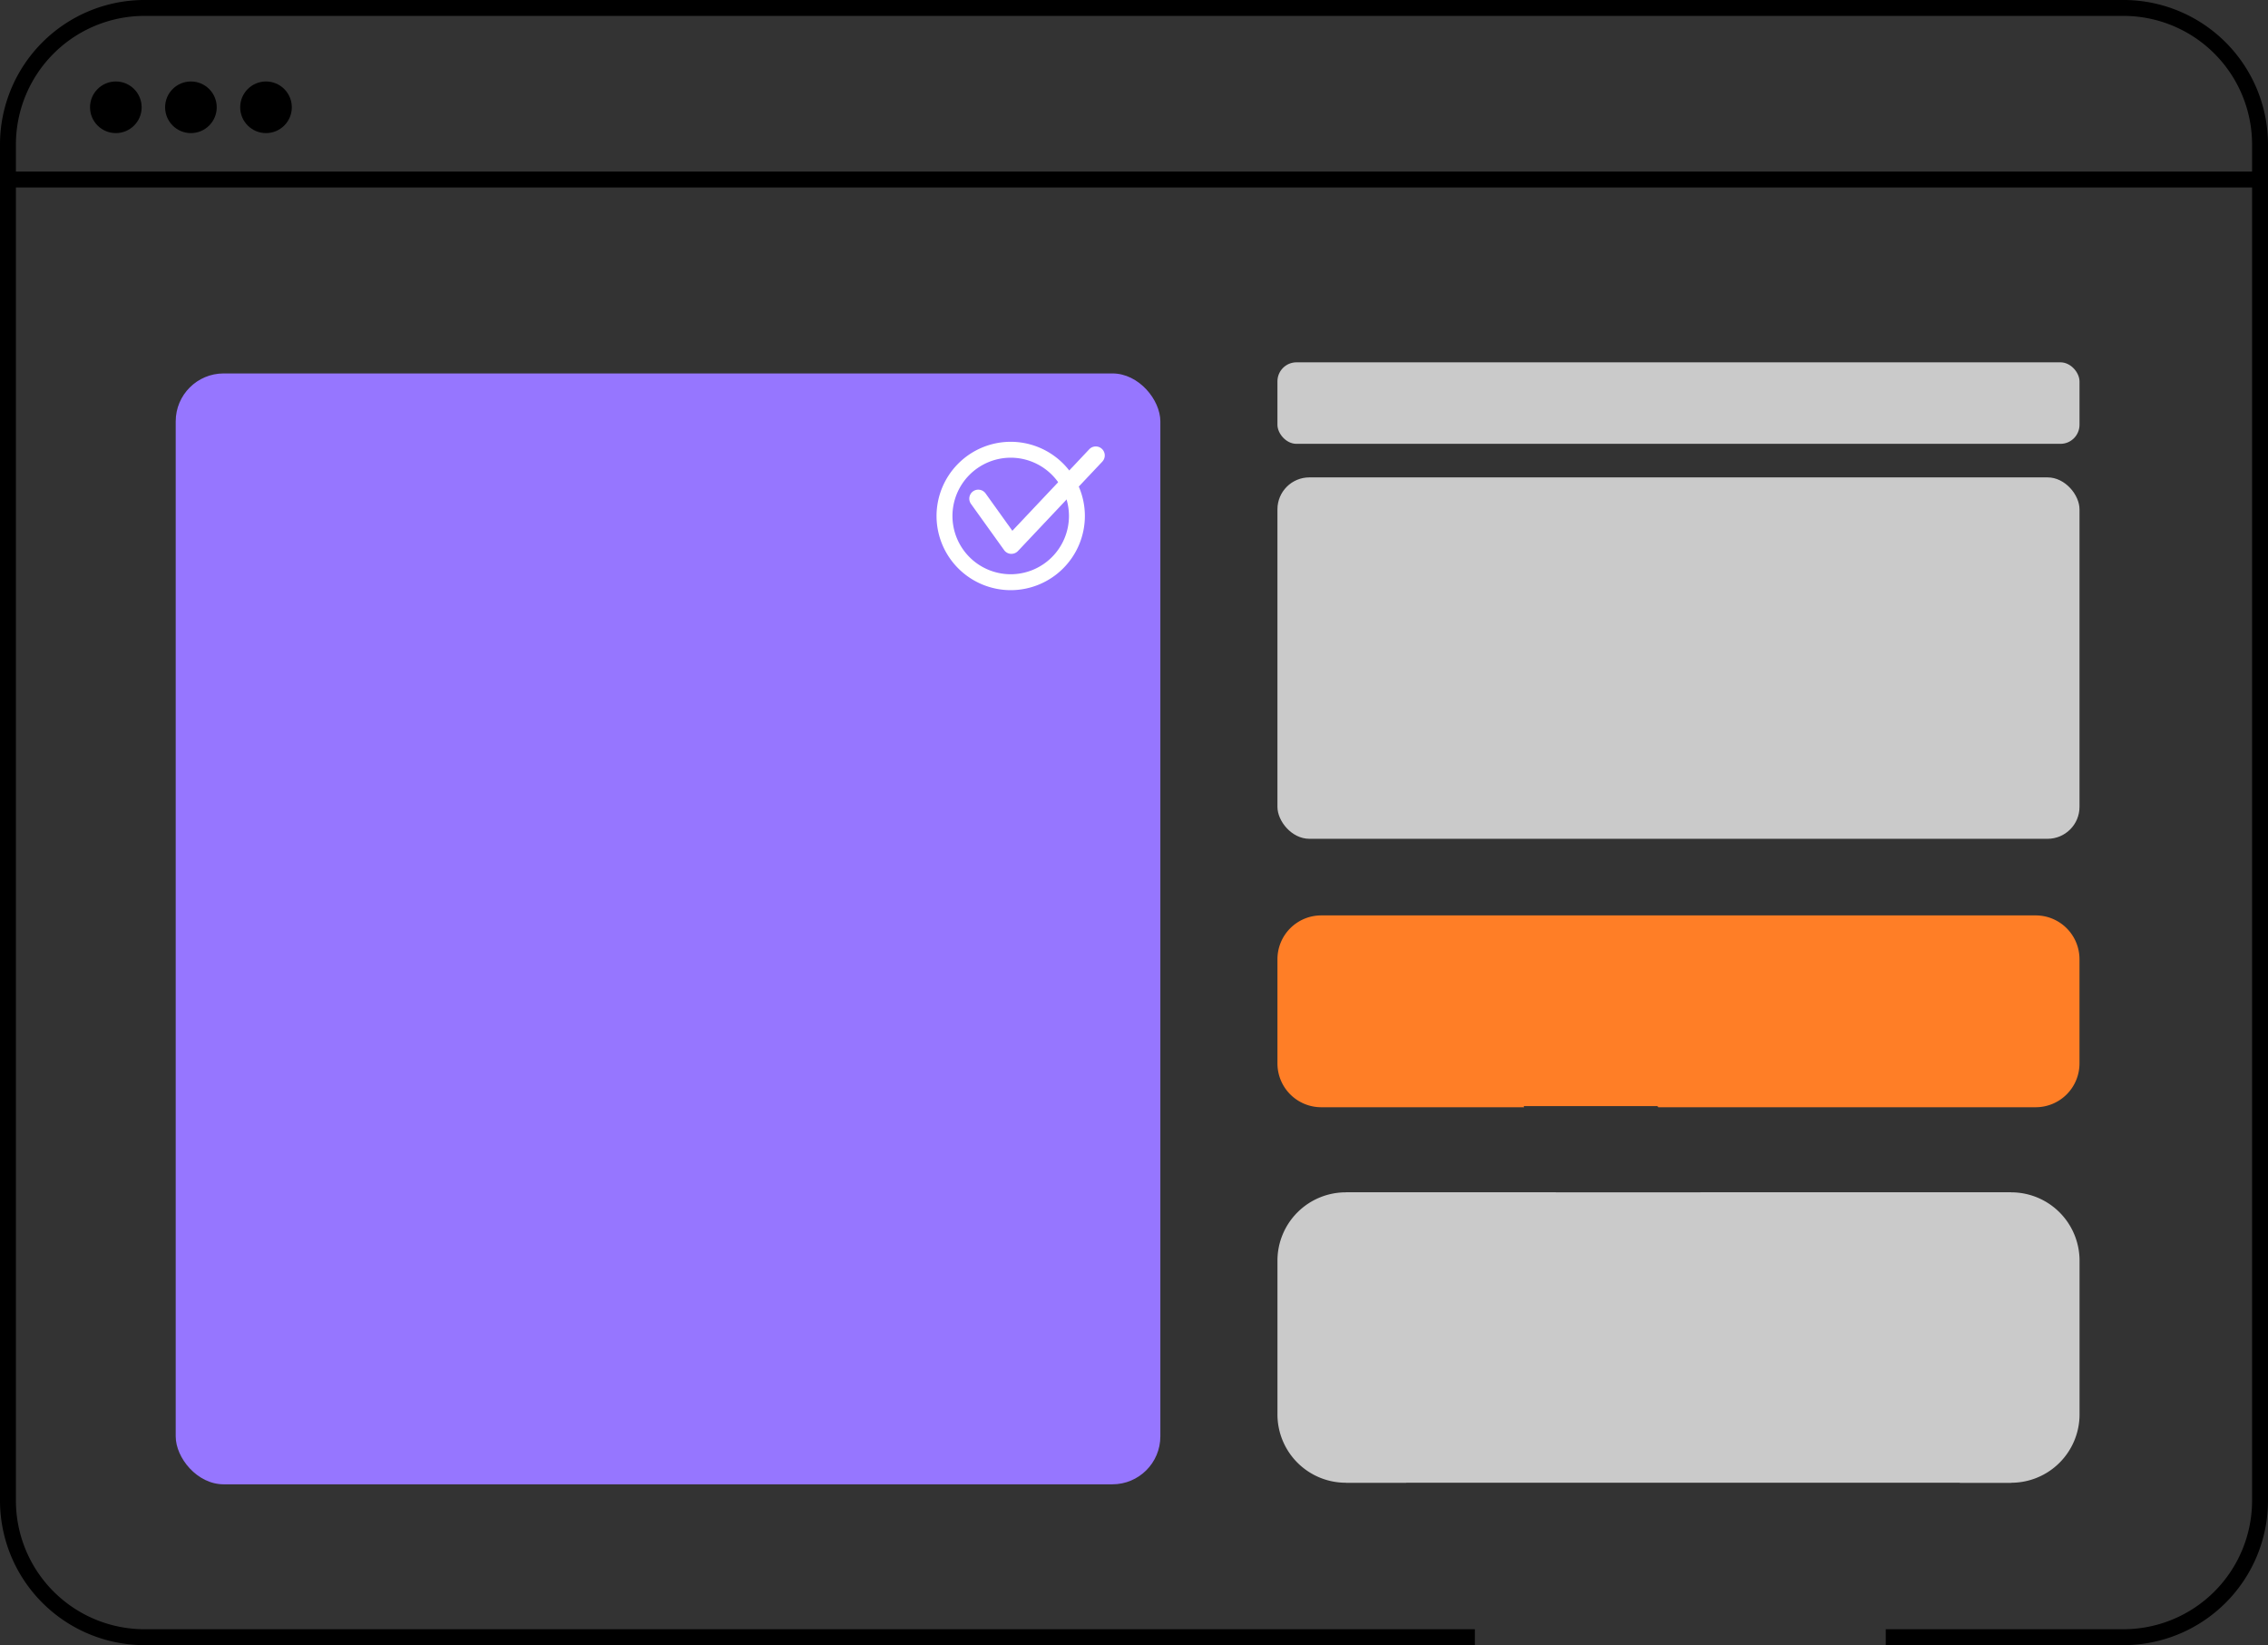
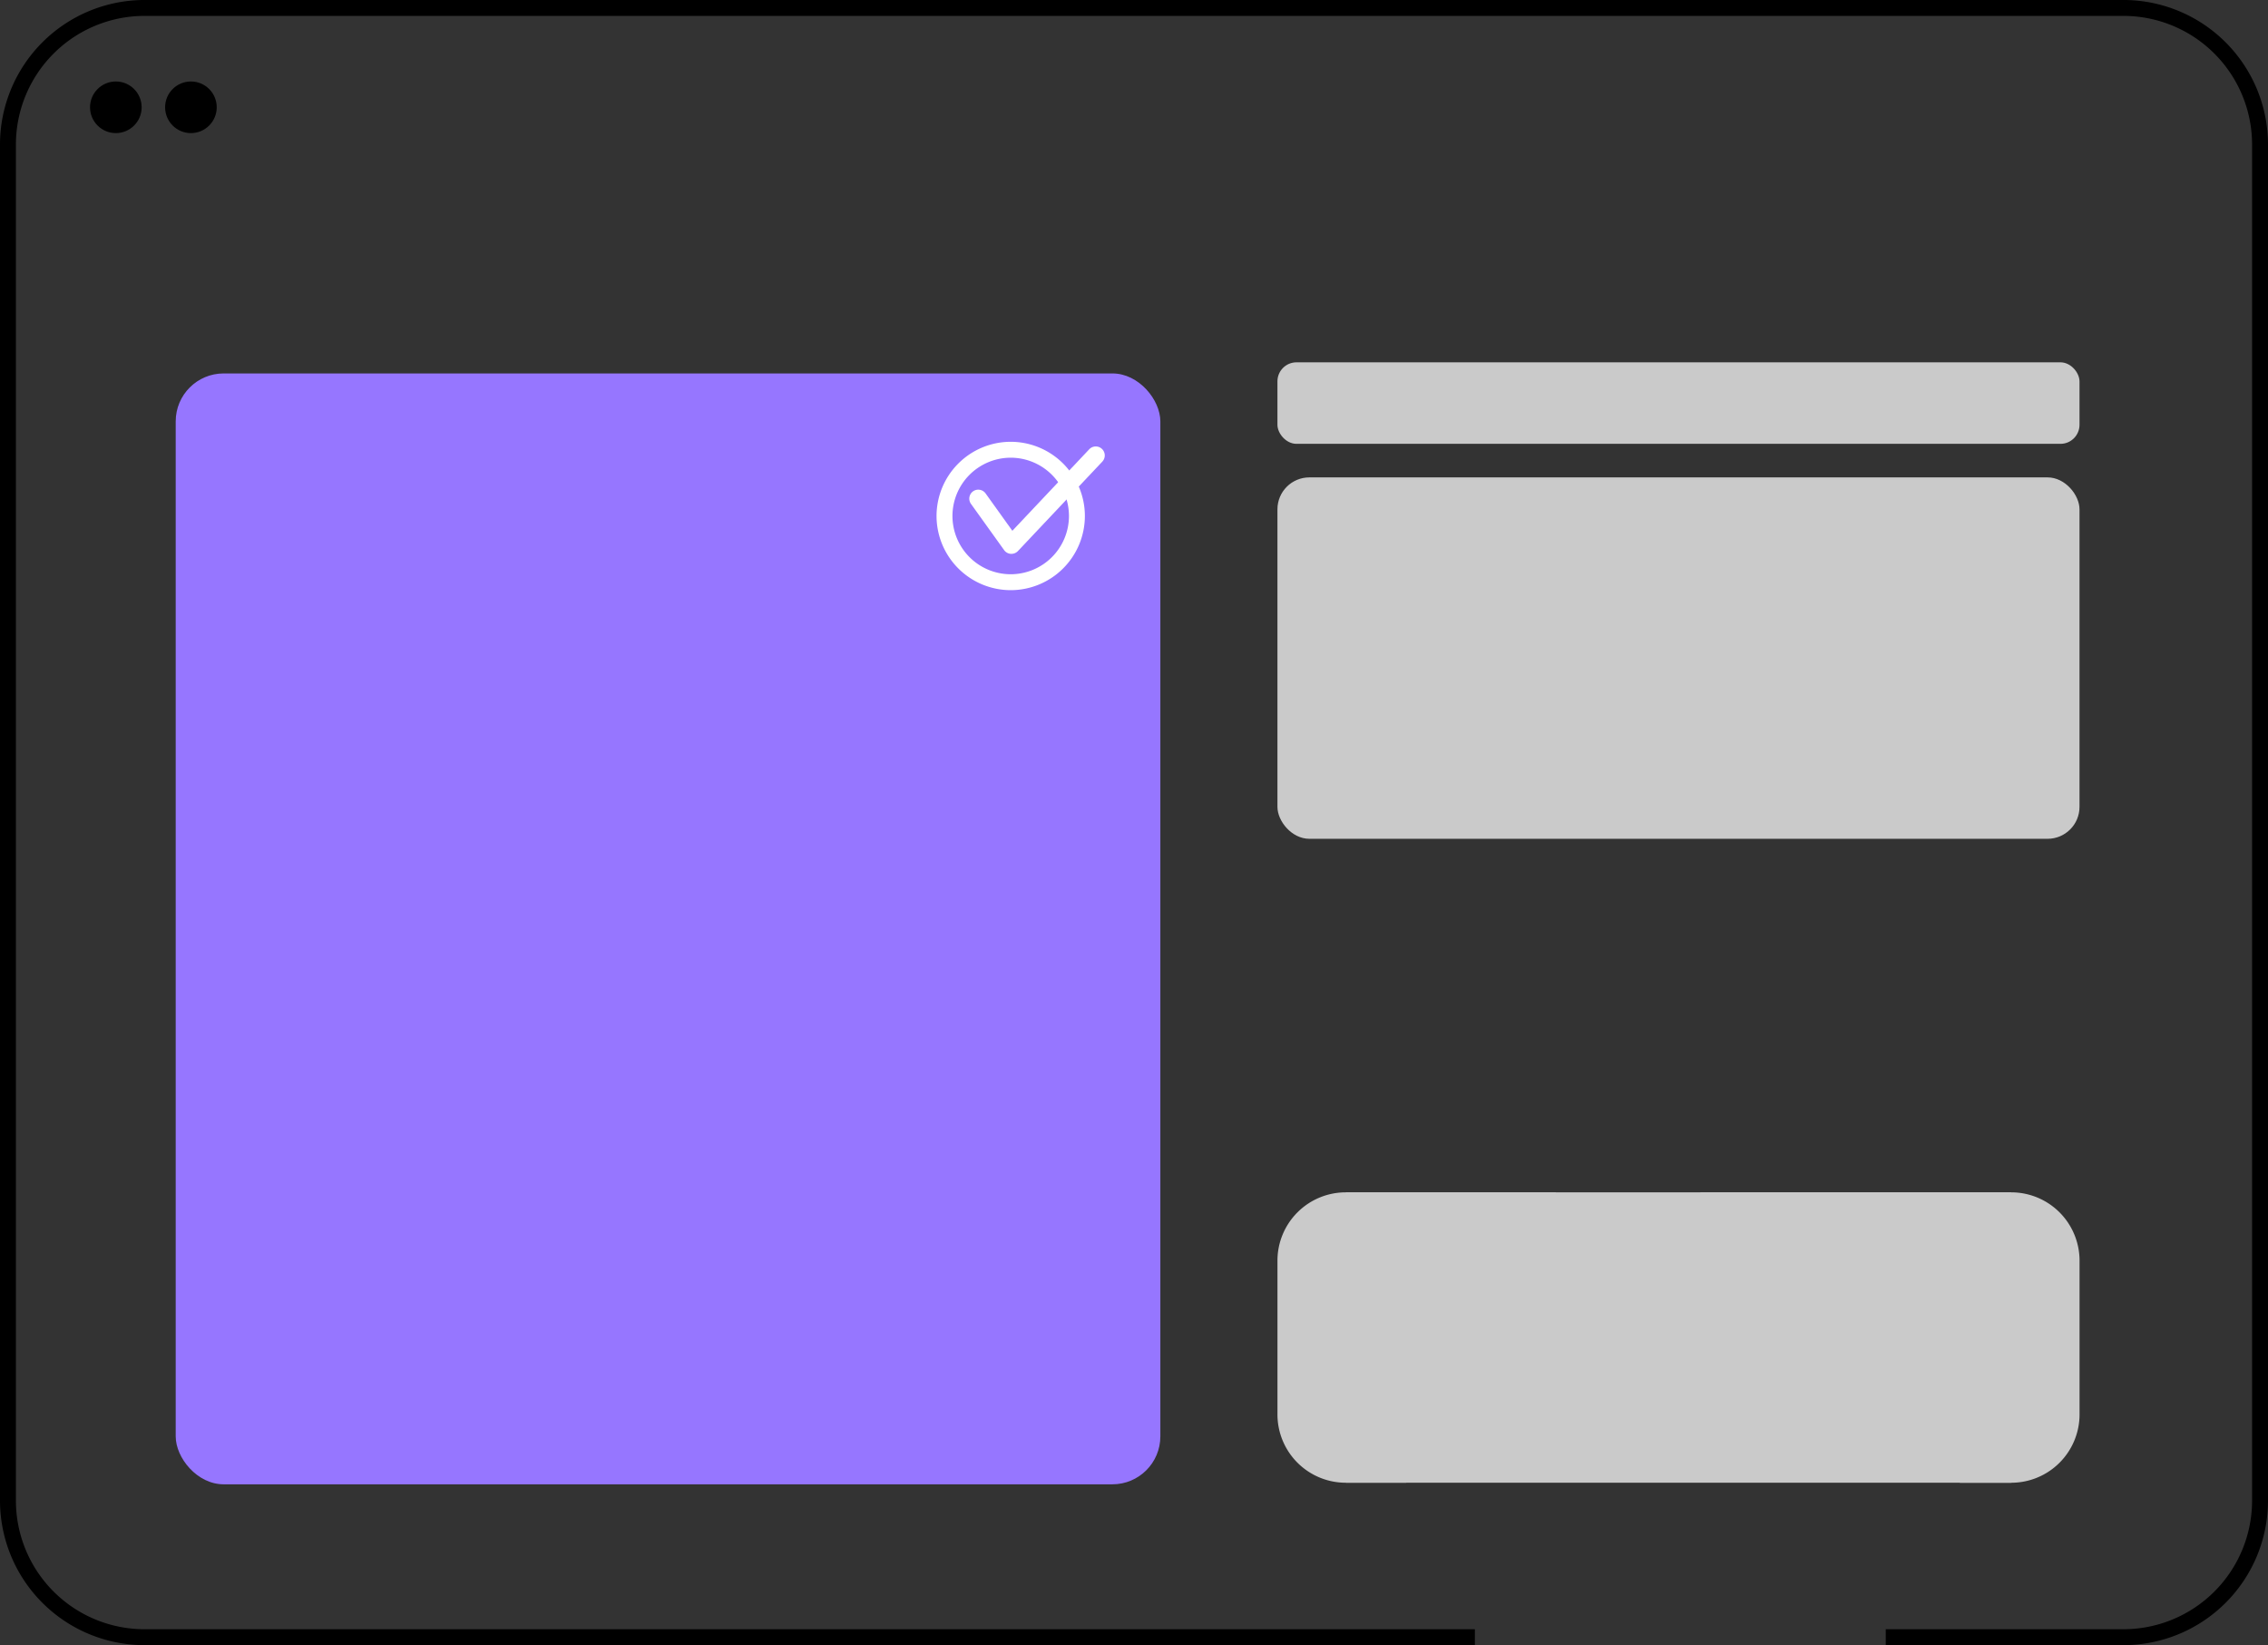
<svg xmlns="http://www.w3.org/2000/svg" width="305" height="221.207" viewBox="0 0 305 221.207">
  <rect x="0" y="0" width="305" height="221.207" fill="#333333" stroke="none" />
  <g id="Grupo_539" data-name="Grupo 539" transform="translate(-615.632 239.724)">
    <g id="Grupo_523" data-name="Grupo 523" transform="translate(615.632 -239.724)">
      <path id="Trazado_756" data-name="Trazado 756" d="M901.206-18.518H869.226v-2.14h31.979a17.306,17.306,0,0,0,17.286-17.286V-220.3a17.306,17.306,0,0,0-17.286-17.286H635.058A17.3,17.3,0,0,0,617.772-220.3V-37.944a17.3,17.3,0,0,0,17.286,17.286H813.972v2.14H635.058a19.448,19.448,0,0,1-19.426-19.426V-220.3a19.448,19.448,0,0,1,19.426-19.426H901.206A19.448,19.448,0,0,1,920.632-220.3V-37.944A19.448,19.448,0,0,1,901.206-18.518Z" transform="translate(-615.632 239.724)" />
    </g>
    <g id="Grupo_524" data-name="Grupo 524" transform="translate(639.261 -189.512)">
      <rect id="Rectángulo_118" data-name="Rectángulo 118" width="132.415" height="149.368" rx="6.447" fill="#9676ff" />
    </g>
    <g id="Grupo_525" data-name="Grupo 525" transform="translate(616.702 -216.656)">
-       <rect id="Rectángulo_119" data-name="Rectángulo 119" width="302.86" height="2.14" />
-     </g>
+       </g>
    <g id="Grupo_526" data-name="Grupo 526" transform="translate(627.739 -228.769)">
      <circle id="Elipse_93" data-name="Elipse 93" cx="3.471" cy="3.471" r="3.471" />
    </g>
    <g id="Grupo_527" data-name="Grupo 527" transform="translate(637.836 -228.769)">
      <circle id="Elipse_94" data-name="Elipse 94" cx="3.471" cy="3.471" r="3.471" />
    </g>
    <g id="Grupo_528" data-name="Grupo 528" transform="translate(647.933 -228.769)">
-       <circle id="Elipse_95" data-name="Elipse 95" cx="3.471" cy="3.471" r="3.471" />
-     </g>
+       </g>
    <g id="Grupo_529" data-name="Grupo 529" transform="translate(787.422 -175.534)">
      <rect id="Rectángulo_120" data-name="Rectángulo 120" width="107.861" height="48.595" rx="4.294" fill="#cacaca" />
    </g>
    <g id="Grupo_530" data-name="Grupo 530" transform="translate(787.422 -191.006)">
      <rect id="Rectángulo_121" data-name="Rectángulo 121" width="107.861" height="10.96" rx="2.56" fill="#cacaca" />
    </g>
    <g id="Grupo_531" data-name="Grupo 531" transform="translate(741.578 -180.322)">
      <path id="Trazado_757" data-name="Trazado 757" d="M684.449-192.02a9.986,9.986,0,0,1-9.974-9.974,9.986,9.986,0,0,1,9.974-9.976,9.986,9.986,0,0,1,9.974,9.976A9.986,9.986,0,0,1,684.449-192.02Zm0-17.81a7.844,7.844,0,0,0-7.834,7.836,7.843,7.843,0,0,0,7.834,7.834,7.843,7.843,0,0,0,7.834-7.834A7.843,7.843,0,0,0,684.449-209.831Z" transform="translate(-674.475 211.971)" fill="#fff" />
    </g>
    <g id="Grupo_533" data-name="Grupo 533" transform="translate(745.977 -179.695)">
      <g id="Grupo_532" data-name="Grupo 532">
        <path id="Trazado_758" data-name="Trazado 758" d="M682.2-197.237l-.079,0a1.209,1.209,0,0,1-.9-.5l-4.458-6.216a1.209,1.209,0,0,1,.276-1.687,1.209,1.209,0,0,1,1.687.278l3.6,5.023,10.34-10.959a1.208,1.208,0,0,1,1.708-.049,1.208,1.208,0,0,1,.049,1.71l-11.346,12.023A1.213,1.213,0,0,1,682.2-197.237Z" transform="translate(-676.53 211.678)" fill="#fff" />
      </g>
    </g>
    <g id="Grupo_536" data-name="Grupo 536" transform="translate(787.423 -79.403)">
      <g id="Grupo_534" data-name="Grupo 534" transform="translate(56.842)">
        <path id="Trazado_759" data-name="Trazado 759" d="M764.278-164.821H722.451c1.607,3.69,7.53,17.324,7.6,17.5.081.2,4.283-5.158,10.028-2.374s15.381,11.5,15.946,18.865a14.047,14.047,0,0,0,1.359,5.058h6.9a9.191,9.191,0,0,0,9.191-9.191V-155.63A9.189,9.189,0,0,0,764.278-164.821Z" transform="translate(-722.451 164.821)" fill="#cacaca" />
      </g>
      <g id="Grupo_535" data-name="Grupo 535">
        <path id="Trazado_760" data-name="Trazado 760" d="M733.284-164.821h-28.2a9.189,9.189,0,0,0-9.189,9.191v20.665a9.19,9.19,0,0,0,9.189,9.191h8.138c-.653-2.626-1.509-8.026,1.113-8.863,0,0,4.645-.09,3.806-2.393s-2.17-7.592.642-9.523a10.171,10.171,0,0,1,6.383-1.708c.875,0,2.746-.437,2.16-1.877s-2.078-7.506,2.575-8.429,6.779,1.8,5.929-1.03A35.7,35.7,0,0,0,733.284-164.821Z" transform="translate(-695.894 164.821)" fill="#cacaca" />
      </g>
    </g>
    <g id="Grupo_537" data-name="Grupo 537" transform="translate(787.423 -116.639)">
-       <path id="Trazado_761" data-name="Trazado 761" d="M797.866-182.218H701.782a5.89,5.89,0,0,0-5.888,5.89v14.013a5.89,5.89,0,0,0,5.888,5.89h27.284l-.058-.152H747c.034.049.075.1.107.152h50.757a5.889,5.889,0,0,0,5.888-5.89v-14.013A5.889,5.889,0,0,0,797.866-182.218Z" transform="translate(-695.894 182.218)" fill="#ff7e26" />
-     </g>
+       </g>
    <g id="Grupo_538" data-name="Grupo 538" transform="translate(796.613 -79.403)">
      <rect id="Rectángulo_122" data-name="Rectángulo 122" width="89.48" height="39.046" fill="#cacaca" />
    </g>
  </g>
</svg>